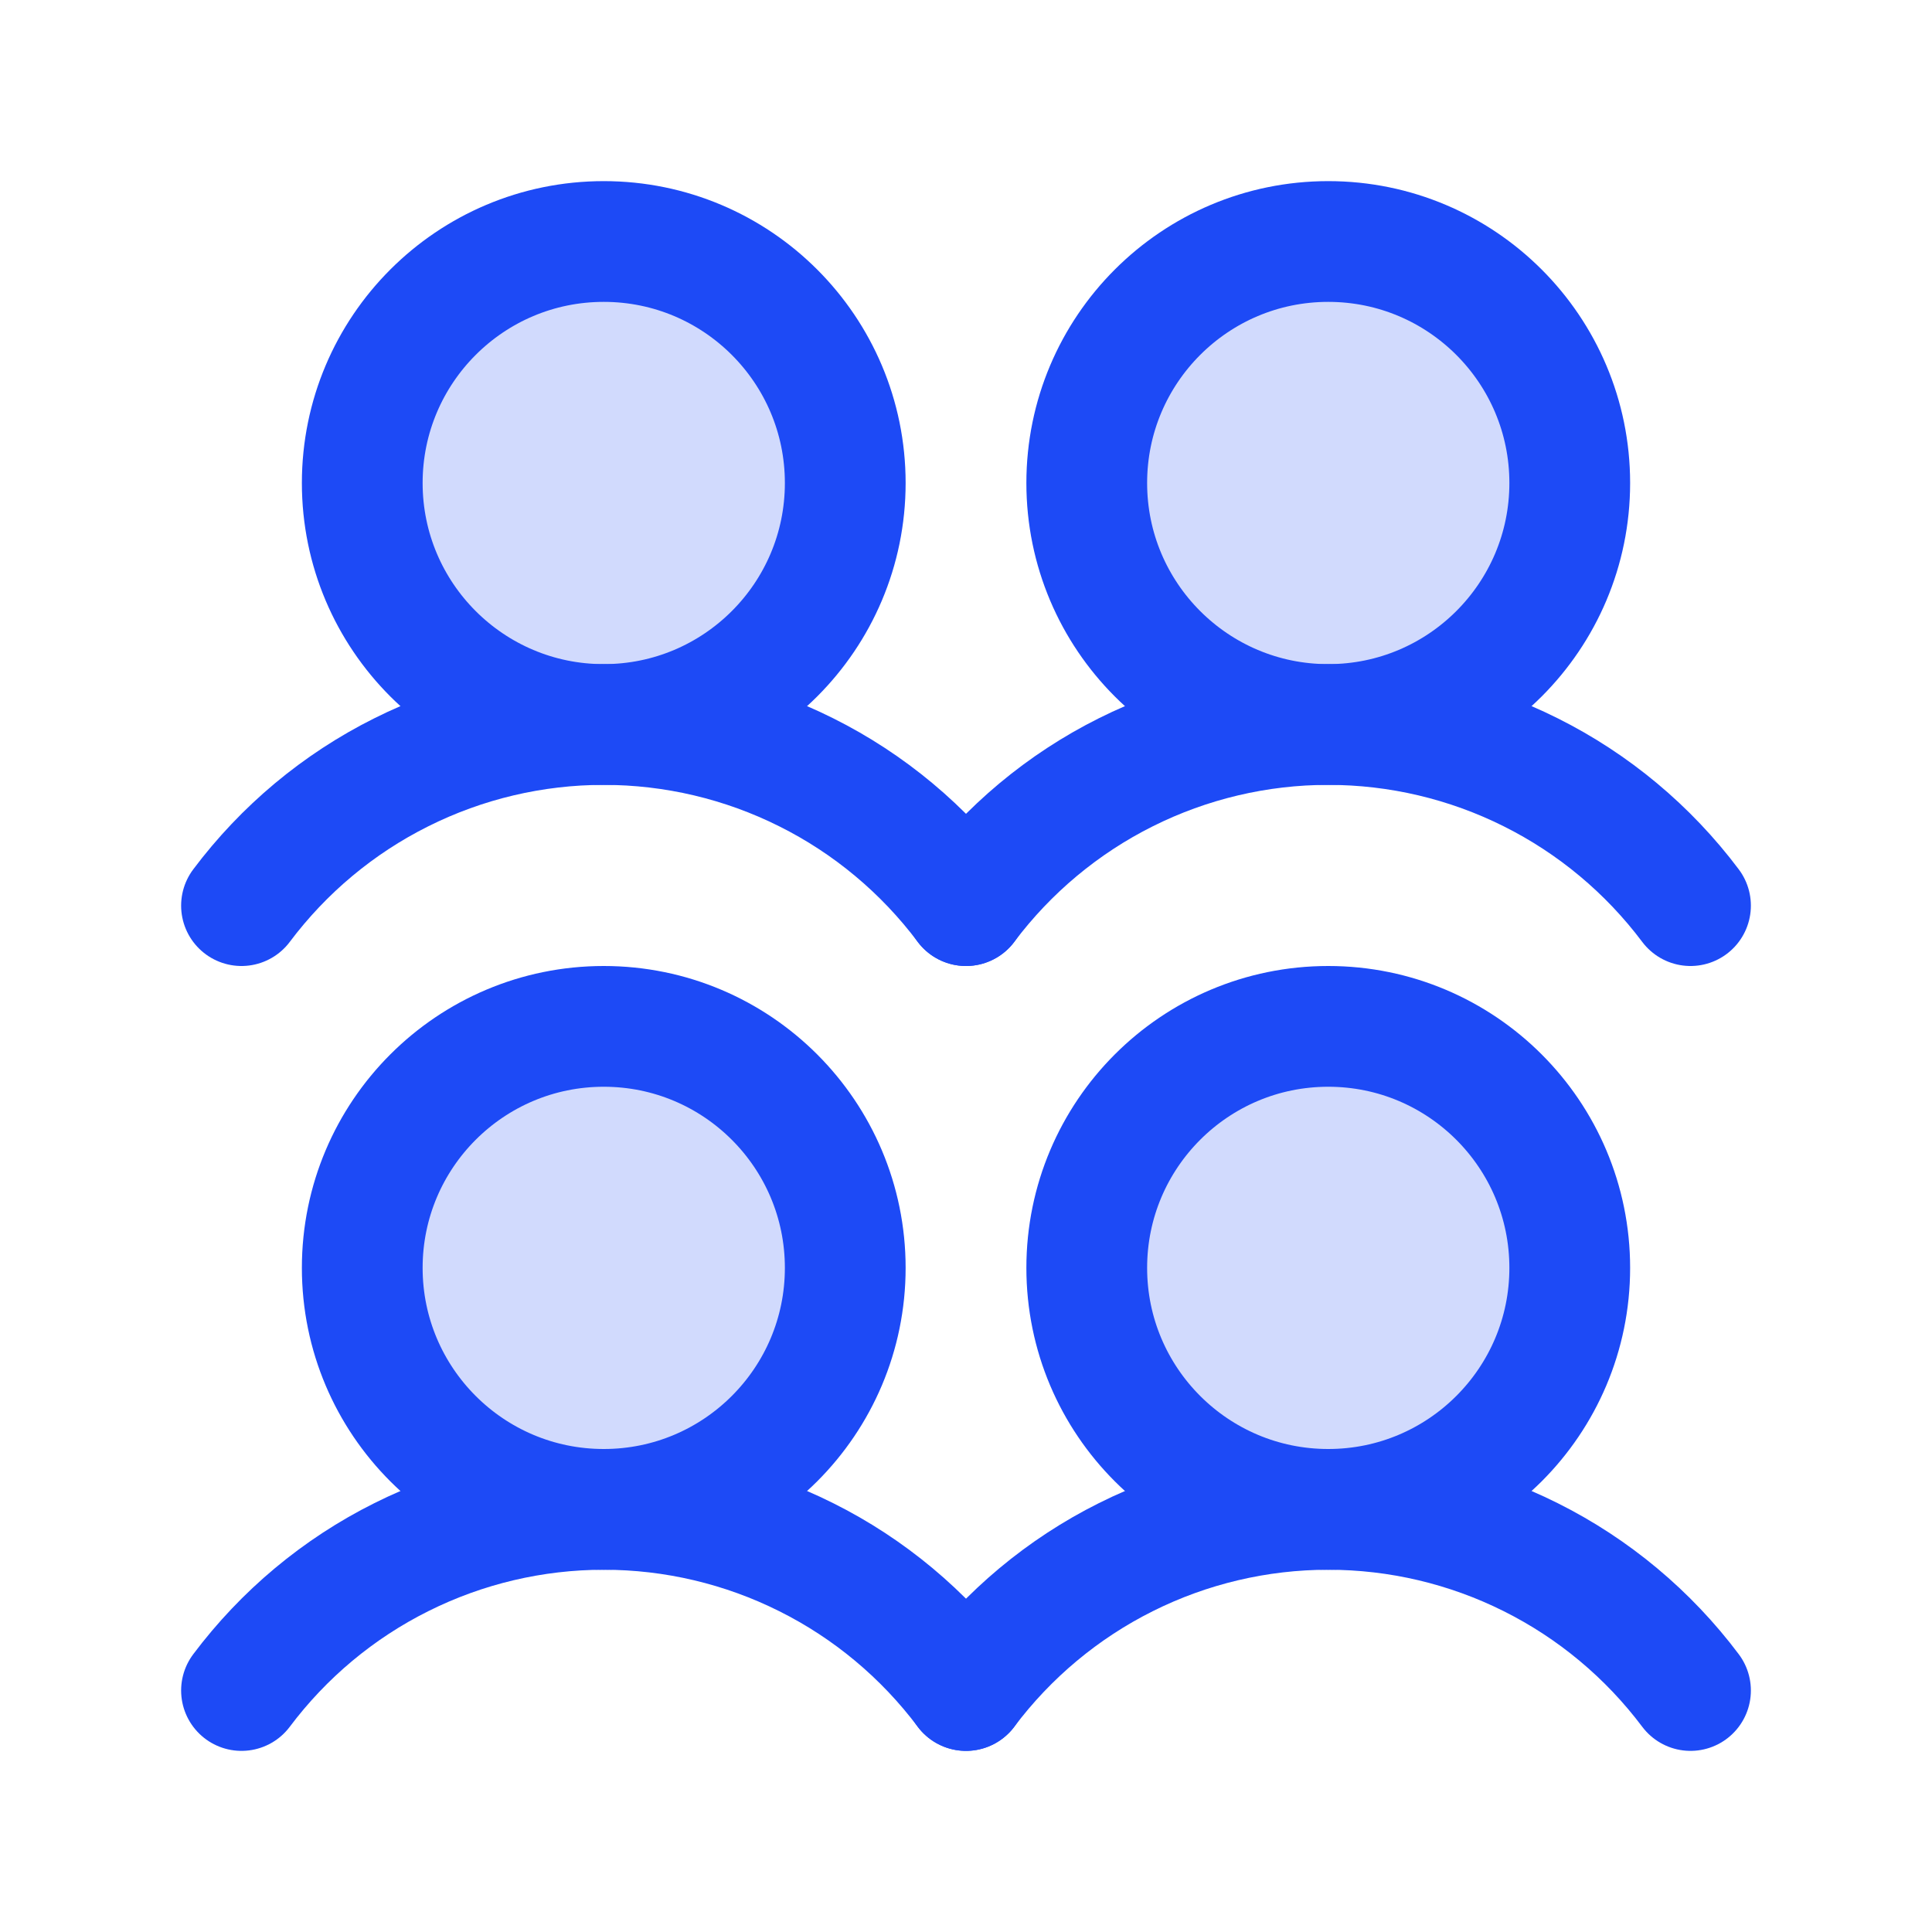
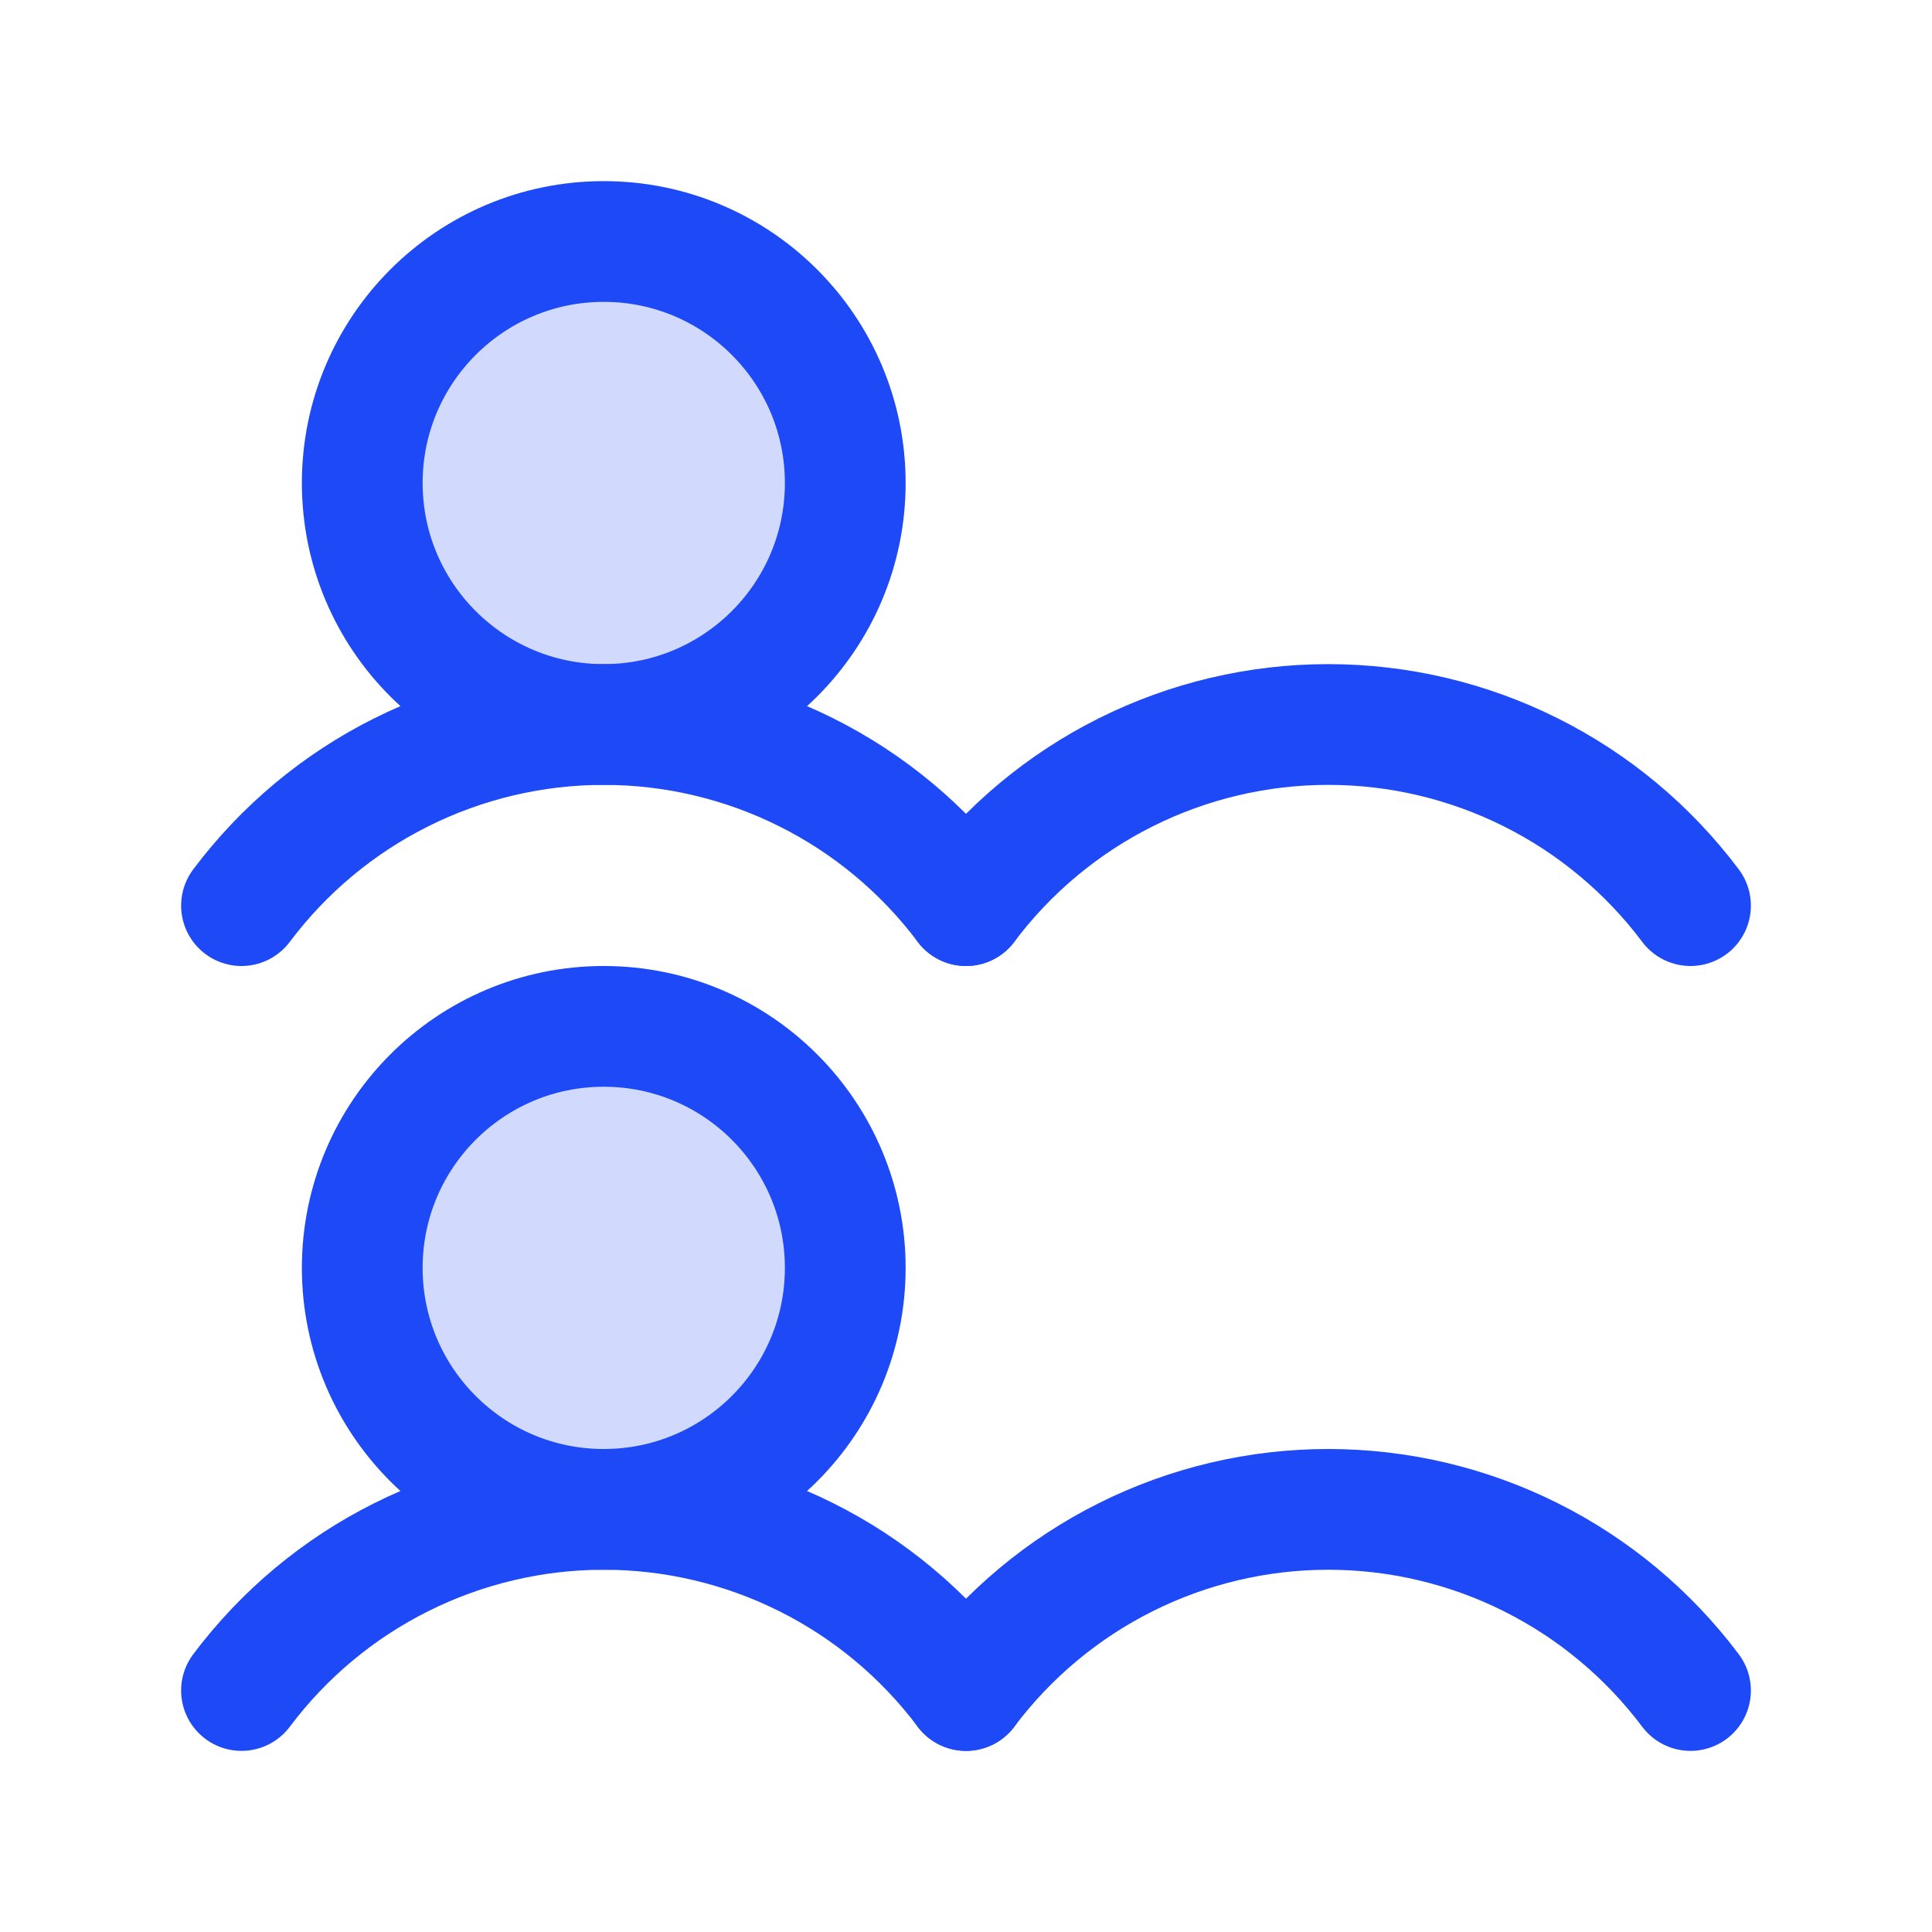
<svg xmlns="http://www.w3.org/2000/svg" width="32" height="32" viewBox="0 0 32 32" fill="none">
  <path opacity="0.2" d="M10 25C12.209 25 14 23.209 14 21C14 18.791 12.209 17 10 17C7.791 17 6 18.791 6 21C6 23.209 7.791 25 10 25Z" fill="#1D4AF6" />
-   <path opacity="0.2" d="M10 12C12.209 12 14 10.209 14 8C14 5.791 12.209 4 10 4C7.791 4 6 5.791 6 8C6 10.209 7.791 12 10 12Z" fill="#1D4AF6" />
-   <path opacity="0.2" d="M22 25C24.209 25 26 23.209 26 21C26 18.791 24.209 17 22 17C19.791 17 18 18.791 18 21C18 23.209 19.791 25 22 25Z" fill="#1D4AF6" />
-   <path opacity="0.2" d="M22 12C24.209 12 26 10.209 26 8C26 5.791 24.209 4 22 4C19.791 4 18 5.791 18 8C18 10.209 19.791 12 22 12Z" fill="#1D4AF6" />
+   <path opacity="0.2" d="M10 12C12.209 12 14 10.209 14 8C14 5.791 12.209 4 10 4C7.791 4 6 5.791 6 8C6 10.209 7.791 12 10 12" fill="#1D4AF6" />
  <path d="M10 25C12.209 25 14 23.209 14 21C14 18.791 12.209 17 10 17C7.791 17 6 18.791 6 21C6 23.209 7.791 25 10 25Z" stroke="#1D4AF6" stroke-width="2" stroke-linecap="round" stroke-linejoin="round" />
  <path d="M4 28C4.699 27.069 5.604 26.312 6.646 25.792C7.687 25.271 8.836 25 10 25C11.164 25 12.313 25.271 13.354 25.792C14.396 26.312 15.301 27.069 16 28" stroke="#1D4AF6" stroke-width="2" stroke-linecap="round" stroke-linejoin="round" />
  <path d="M10 12C12.209 12 14 10.209 14 8C14 5.791 12.209 4 10 4C7.791 4 6 5.791 6 8C6 10.209 7.791 12 10 12Z" stroke="#1D4AF6" stroke-width="2" stroke-linecap="round" stroke-linejoin="round" />
  <path d="M4 15C4.699 14.069 5.604 13.312 6.646 12.792C7.687 12.271 8.836 12 10 12C11.164 12 12.313 12.271 13.354 12.792C14.396 13.312 15.301 14.069 16 15" stroke="#1D4AF6" stroke-width="2" stroke-linecap="round" stroke-linejoin="round" />
-   <path d="M22 25C24.209 25 26 23.209 26 21C26 18.791 24.209 17 22 17C19.791 17 18 18.791 18 21C18 23.209 19.791 25 22 25Z" stroke="#1D4AF6" stroke-width="2" stroke-linecap="round" stroke-linejoin="round" />
  <path d="M16 28C16.699 27.069 17.605 26.312 18.646 25.792C19.687 25.271 20.836 25 22 25C23.164 25 24.313 25.271 25.354 25.792C26.395 26.312 27.301 27.069 28 28" stroke="#1D4AF6" stroke-width="2" stroke-linecap="round" stroke-linejoin="round" />
-   <path d="M22 12C24.209 12 26 10.209 26 8C26 5.791 24.209 4 22 4C19.791 4 18 5.791 18 8C18 10.209 19.791 12 22 12Z" stroke="#1D4AF6" stroke-width="2" stroke-linecap="round" stroke-linejoin="round" />
  <path d="M16 15C16.699 14.069 17.605 13.312 18.646 12.792C19.687 12.271 20.836 12 22 12C23.164 12 24.313 12.271 25.354 12.792C26.395 13.312 27.301 14.069 28 15" stroke="#1D4AF6" stroke-width="2" stroke-linecap="round" stroke-linejoin="round" />
</svg>